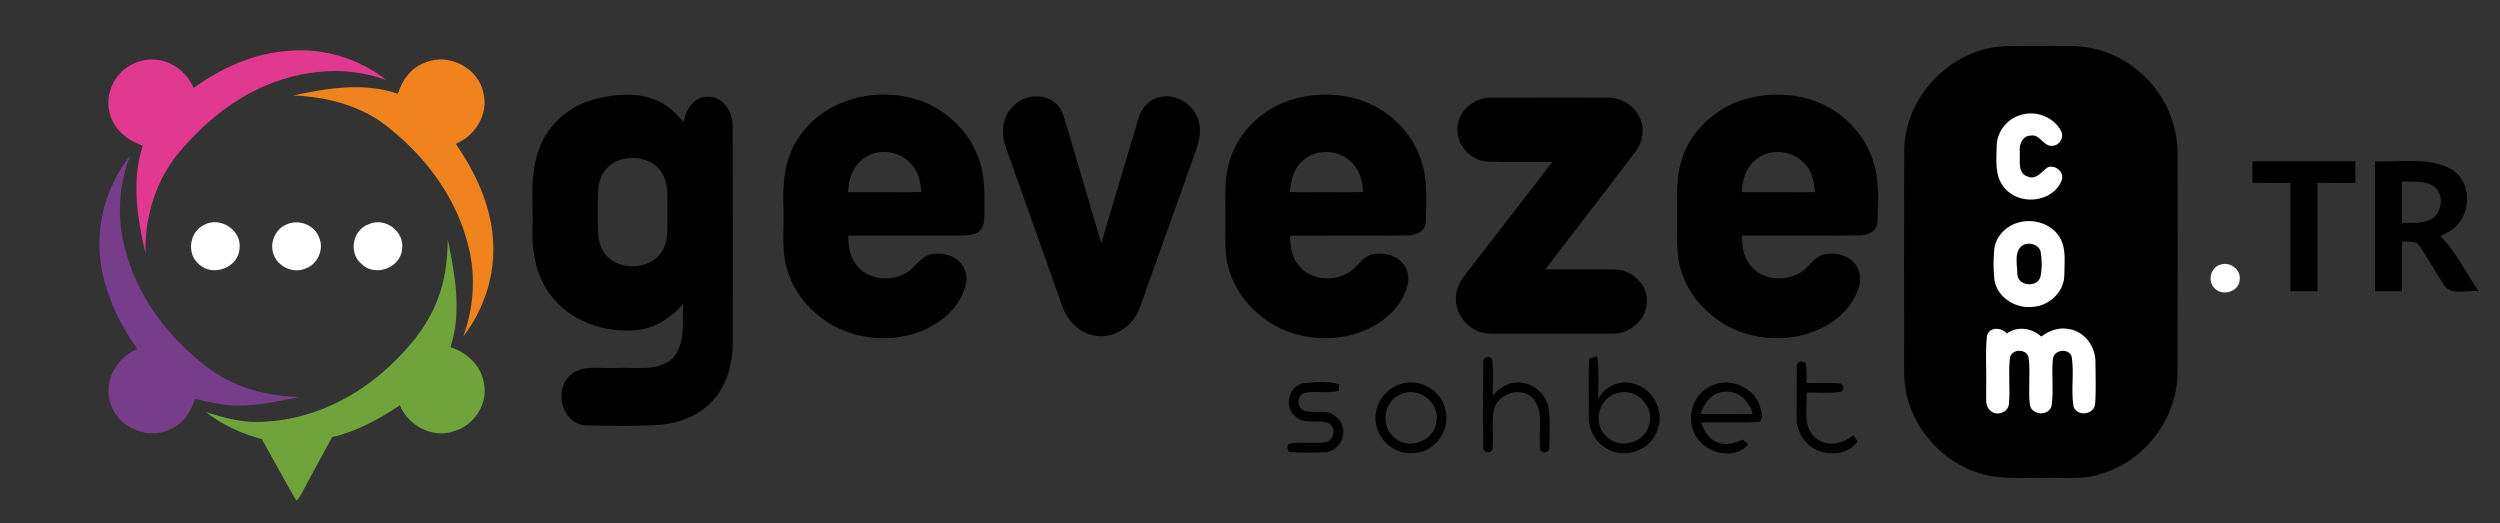
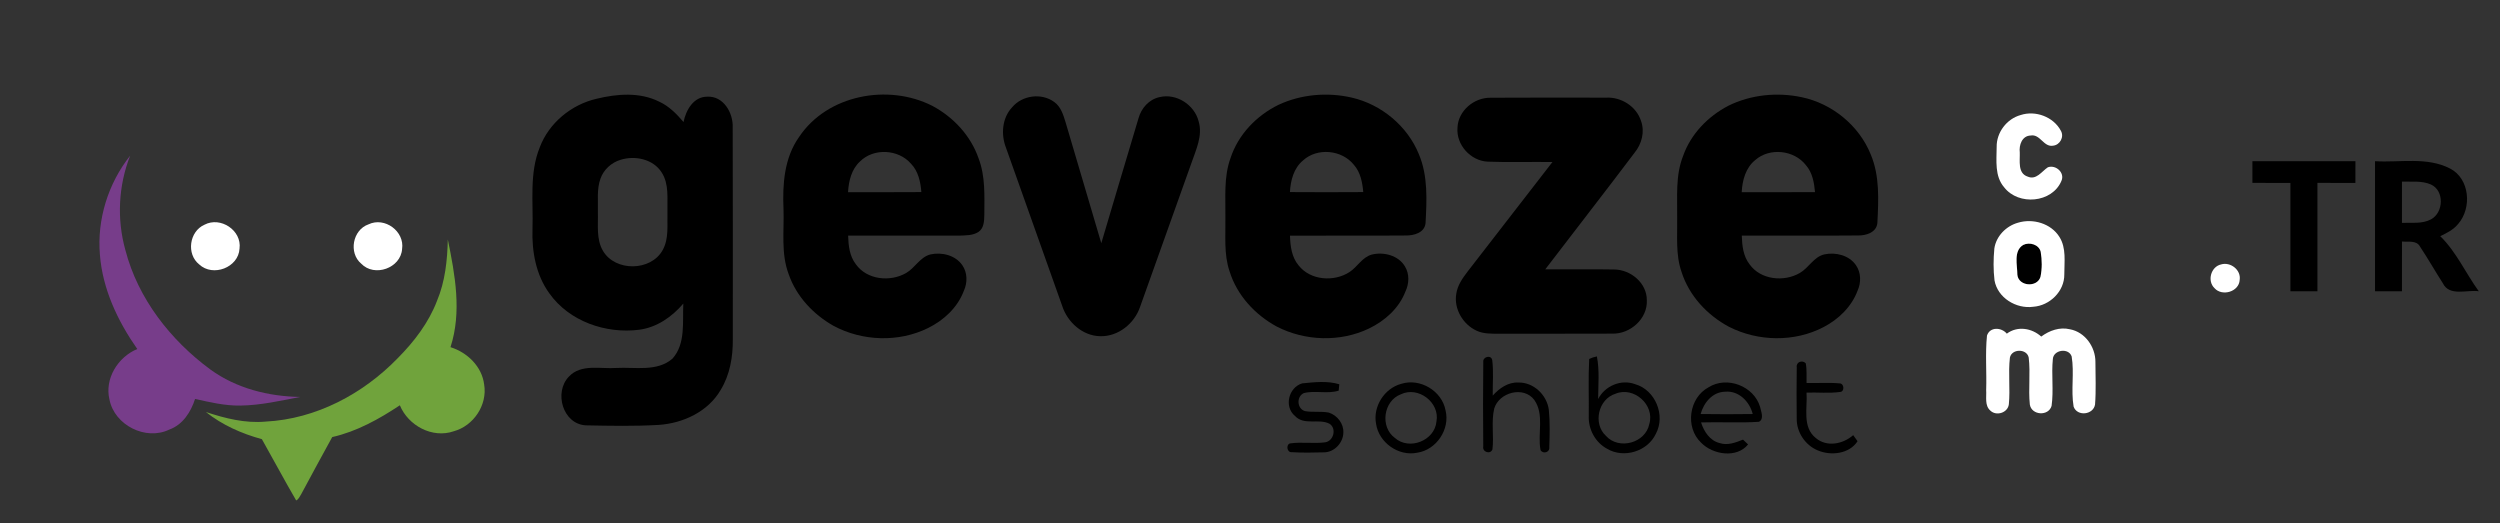
<svg xmlns="http://www.w3.org/2000/svg" width="884pt" height="185pt" viewBox="0 0 884 185" version="1.1">
  <rect x="0" y="0" width="884" height="185" fill="#333333" stroke="none" />
  <g id="#e4e4e4ff">
</g>
  <g id="#000000ff">
-     <path fill="#000000" opacity="1.00" d=" M 710.31 16.31 C 717.55 16.19 724.80 16.26 732.04 16.27 C 740.72 16.24 749.45 19.30 756.01 25.04 C 765.02 32.09 770.16 43.55 769.98 54.94 C 769.98 80.64 770.04 106.34 769.95 132.04 C 769.80 147.80 758.68 162.70 743.61 167.32 C 737.00 169.81 729.85 168.80 722.96 169.00 C 715.20 168.85 707.22 169.70 699.72 167.26 C 684.68 162.56 673.30 147.81 673.32 131.93 C 673.27 105.61 673.23 79.29 673.34 52.98 C 673.60 33.58 690.80 16.23 710.31 16.31 M 714.49 40.68 C 709.57 42.03 705.94 46.85 706.02 51.95 C 705.99 56.77 705.26 62.30 708.68 66.24 C 713.73 72.78 725.65 71.79 728.92 63.96 C 730.22 61.07 726.93 58.15 724.13 59.15 C 721.92 60.61 720.03 63.79 716.97 62.44 C 713.37 61.26 714.31 56.81 714.19 53.90 C 713.87 51.32 714.97 48.02 718.04 47.92 C 721.42 47.29 722.63 52.15 726.00 51.51 C 728.44 51.24 729.97 48.38 728.72 46.23 C 726.11 41.31 719.74 38.94 714.49 40.68 M 713.53 78.76 C 709.35 79.94 705.83 83.51 705.20 87.87 C 704.85 91.61 704.81 95.41 705.26 99.15 C 706.35 105.32 712.94 109.31 718.97 108.47 C 724.79 108.07 730.01 103.01 729.94 97.04 C 729.92 92.63 730.71 87.72 728.22 83.79 C 725.23 78.98 718.81 77.14 713.53 78.76 M 702.60 118.65 C 701.94 125.05 702.53 131.53 702.31 137.96 C 702.48 140.38 701.71 143.40 703.81 145.21 C 705.94 147.25 709.99 145.94 710.33 142.95 C 710.85 137.48 710.07 131.94 710.70 126.48 C 711.31 123.25 716.69 123.20 717.35 126.43 C 718.01 131.94 717.18 137.53 717.75 143.05 C 718.37 146.88 724.35 147.27 725.44 143.53 C 726.22 138.04 725.33 132.45 725.89 126.94 C 726.12 123.67 731.47 122.88 732.54 126.04 C 733.52 131.89 732.23 137.93 733.23 143.78 C 734.49 147.36 740.22 146.71 740.81 143.03 C 741.20 138.02 740.95 132.97 740.94 127.95 C 740.96 122.67 737.25 117.40 731.92 116.43 C 728.31 115.56 724.67 116.87 721.78 119.01 C 718.43 115.99 713.35 115.17 709.61 117.98 C 707.73 115.72 703.65 115.47 702.60 118.65 Z" />
    <path fill="#000000" opacity="1.00" d=" M 211.00 34.91 C 218.22 33.16 226.26 32.51 233.10 35.95 C 236.57 37.54 239.26 40.30 241.70 43.15 C 242.54 38.97 245.20 34.19 250.04 34.19 C 255.77 33.83 259.29 39.91 259.08 45.03 C 259.18 70.01 259.10 94.99 259.12 119.97 C 259.18 126.16 258.11 132.51 254.84 137.86 C 250.38 145.58 241.52 149.68 232.88 150.25 C 224.31 150.74 215.69 150.58 207.12 150.40 C 198.99 149.94 195.81 138.74 201.13 133.20 C 205.44 128.55 212.37 130.53 217.96 130.11 C 224.54 129.74 232.35 131.54 237.79 126.81 C 242.51 121.54 241.29 113.84 241.62 107.34 C 237.65 112.01 232.27 115.77 226.08 116.59 C 214.28 118.12 201.29 113.66 194.26 103.74 C 189.50 97.21 188.03 88.92 188.29 80.98 C 188.60 71.35 187.13 61.28 190.86 52.10 C 194.12 43.44 202.05 36.96 211.00 34.91 M 219.36 56.53 C 216.18 57.50 213.46 59.97 212.34 63.13 C 210.96 66.93 211.54 71.06 211.41 75.02 C 211.55 79.60 210.78 84.58 213.22 88.72 C 217.56 96.10 230.16 95.96 234.31 88.45 C 236.60 84.36 235.87 79.48 236.01 74.99 C 235.88 70.31 236.66 65.14 233.97 60.98 C 230.96 56.22 224.48 54.90 219.36 56.53 Z" />
    <path fill="#000000" opacity="1.00" d=" M 282.54 48.46 C 292.48 33.50 314.07 29.49 329.67 37.43 C 337.12 41.39 343.26 47.98 346.03 56.01 C 348.47 62.38 348.08 69.30 348.06 75.98 C 348.01 78.09 347.95 80.68 346.00 82.00 C 343.95 83.34 341.38 83.22 339.04 83.32 C 326.00 83.31 312.95 83.31 299.90 83.31 C 300.00 86.83 300.40 90.57 302.63 93.44 C 306.54 98.97 314.81 99.79 320.43 96.52 C 323.57 94.71 325.33 90.88 329.02 89.96 C 333.04 89.08 337.85 90.24 340.27 93.77 C 342.13 96.42 342.13 100.00 340.80 102.88 C 338.59 108.75 333.72 113.26 328.17 115.99 C 317.78 121.13 304.94 120.68 294.76 115.23 C 287.61 111.19 281.60 104.83 278.89 96.99 C 276.09 89.62 277.31 81.62 277.05 73.93 C 276.66 65.17 277.30 55.85 282.54 48.46 M 304.09 57.10 C 301.07 59.86 300.10 64.02 299.87 67.95 C 308.51 67.95 317.15 67.99 325.79 67.92 C 325.51 64.33 324.72 60.54 322.11 57.87 C 317.66 52.74 308.93 52.26 304.09 57.10 Z" />
    <path fill="#000000" opacity="1.00" d=" M 357.92 37.90 C 361.49 33.67 368.29 32.77 372.77 36.06 C 375.13 37.73 375.98 40.61 376.79 43.24 C 380.98 57.50 385.20 71.75 389.42 86.00 C 393.82 71.29 398.13 56.54 402.57 41.84 C 403.54 38.27 406.30 35.12 410.02 34.34 C 415.95 32.90 422.37 37.05 423.84 42.91 C 425.34 47.95 422.92 52.91 421.31 57.59 C 415.25 74.52 409.25 91.47 403.17 108.40 C 401.21 114.36 395.40 119.08 389.00 118.88 C 382.76 118.76 377.43 113.90 375.58 108.13 C 368.96 89.51 362.33 70.89 355.73 52.27 C 353.87 47.53 354.33 41.70 357.92 37.90 Z" />
    <path fill="#000000" opacity="1.00" d=" M 452.09 37.06 C 460.09 33.33 469.35 32.54 477.93 34.50 C 488.43 36.90 497.66 44.54 501.72 54.54 C 504.97 62.23 504.51 70.82 504.07 78.97 C 503.68 82.34 499.89 83.33 497.04 83.27 C 483.41 83.39 469.77 83.25 456.14 83.33 C 456.25 87.00 456.72 90.92 459.18 93.84 C 463.35 99.17 471.69 99.76 477.18 96.20 C 479.97 94.38 481.65 90.99 484.99 90.04 C 489.22 88.96 494.47 90.28 496.79 94.21 C 498.44 96.90 498.28 100.35 496.94 103.13 C 494.67 109.03 489.66 113.47 484.06 116.17 C 473.89 121.04 461.46 120.62 451.47 115.48 C 443.78 111.31 437.40 104.41 434.78 95.96 C 432.69 89.85 433.42 83.31 433.30 76.98 C 433.41 69.94 432.65 62.66 435.11 55.91 C 437.82 47.59 444.30 40.86 452.09 37.06 M 460.73 56.75 C 457.45 59.49 456.34 63.83 456.12 67.92 C 464.76 67.98 473.40 67.98 482.05 67.92 C 481.74 64.51 481.08 60.91 478.72 58.27 C 474.48 52.95 465.77 52.12 460.73 56.75 Z" />
    <path fill="#000000" opacity="1.00" d=" M 611.13 37.40 C 619.11 33.46 628.45 32.53 637.13 34.38 C 647.87 36.64 657.38 44.39 661.49 54.61 C 664.72 62.24 664.24 70.76 663.84 78.85 C 663.53 82.19 659.86 83.33 657.01 83.26 C 643.31 83.39 629.60 83.27 615.90 83.31 C 616.00 86.84 616.40 90.60 618.66 93.48 C 622.58 98.97 630.82 99.78 636.42 96.52 C 639.59 94.70 641.35 90.82 645.09 89.95 C 649.09 89.09 653.87 90.26 656.27 93.78 C 658.11 96.41 658.13 99.97 656.82 102.83 C 654.70 108.49 650.11 112.90 644.82 115.66 C 634.53 121.04 621.66 120.80 611.36 115.55 C 603.65 111.43 597.26 104.56 594.59 96.14 C 592.44 89.99 593.17 83.39 593.05 77.00 C 593.15 69.70 592.38 62.10 595.14 55.15 C 597.86 47.40 603.92 41.16 611.13 37.40 M 620.65 56.60 C 617.26 59.33 616.08 63.77 615.87 67.95 C 624.51 67.95 633.15 67.99 641.79 67.93 C 641.49 64.57 640.87 61.03 638.58 58.41 C 634.43 53.05 625.77 52.09 620.65 56.60 Z" />
    <path fill="#000000" opacity="1.00" d=" M 515.37 45.10 C 515.61 39.16 521.24 34.47 527.04 34.56 C 540.67 34.46 554.30 34.53 567.93 34.53 C 573.26 34.24 578.61 37.61 580.26 42.75 C 581.67 46.60 580.52 50.91 577.98 54.01 C 567.57 67.83 556.91 81.47 546.41 95.23 C 554.52 95.29 562.64 95.14 570.74 95.29 C 576.60 95.32 582.34 100.05 582.32 106.14 C 582.63 112.71 576.44 118.19 570.04 117.97 C 556.69 118.06 543.34 117.95 529.99 118.02 C 527.33 117.98 524.54 118.09 522.09 116.92 C 517.28 114.70 514.03 109.19 514.94 103.89 C 515.37 100.89 517.16 98.35 518.96 96.00 C 528.97 83.11 538.94 70.19 548.94 57.29 C 541.30 57.18 533.66 57.46 526.03 57.16 C 519.98 56.87 514.84 51.17 515.37 45.10 Z" />
    <path fill="#000000" opacity="1.00" d=" M 796.45 57.01 C 808.59 56.99 820.73 57.00 832.88 57.00 C 832.87 59.56 832.87 62.12 832.87 64.68 C 828.39 64.67 823.91 64.68 819.44 64.67 C 819.43 77.45 819.44 90.22 819.44 103.00 C 816.25 103.00 813.07 103.00 809.89 103.00 C 809.89 90.22 809.89 77.45 809.89 64.68 C 805.41 64.67 800.93 64.68 796.45 64.67 C 796.45 62.12 796.44 59.56 796.45 57.01 Z" />
    <path fill="#000000" opacity="1.00" d=" M 839.81 57.00 C 848.62 57.54 858.17 55.37 866.34 59.59 C 873.34 63.19 874.11 73.51 869.23 79.16 C 867.58 81.20 865.19 82.41 862.87 83.51 C 868.57 89.07 871.85 96.58 876.50 102.99 C 872.34 102.37 866.14 104.93 863.80 100.17 C 861.07 95.90 858.56 91.49 855.76 87.27 C 854.53 84.84 851.52 85.64 849.34 85.39 C 849.31 91.26 849.33 97.13 849.33 103.00 C 846.15 103.00 842.98 103.00 839.81 103.00 C 839.81 87.67 839.81 72.33 839.81 57.00 M 849.33 64.22 C 849.32 69.08 849.32 73.94 849.33 78.80 C 852.75 78.67 856.45 79.25 859.60 77.56 C 864.09 75.19 864.39 67.37 859.54 65.22 C 856.33 63.83 852.72 64.33 849.33 64.22 Z" />
    <path fill="#000000" opacity="1.00" d=" M 715.41 86.61 C 717.63 85.50 720.96 86.44 721.59 89.03 C 722.08 91.94 722.12 95.00 721.51 97.90 C 720.34 101.78 713.73 101.26 713.34 97.16 C 713.34 93.75 711.89 88.74 715.41 86.61 Z" />
    <path fill="#000000" opacity="1.00" d=" M 524.49 128.00 C 524.23 126.15 527.27 125.33 527.65 127.32 C 528.17 131.48 527.77 135.70 527.83 139.89 C 530.14 137.30 533.27 135.07 536.91 135.26 C 542.29 135.15 546.95 139.64 547.66 144.86 C 548.11 149.26 547.97 153.72 547.83 158.15 C 548.08 159.93 545.61 160.69 544.73 159.14 C 543.62 153.31 546.17 146.63 542.53 141.42 C 538.76 136.38 530.05 138.71 528.35 144.49 C 527.25 149.21 528.30 154.11 527.73 158.89 C 527.03 160.80 524.10 159.86 524.48 157.88 C 524.39 147.92 524.37 137.95 524.49 128.00 Z" />
    <path fill="#000000" opacity="1.00" d=" M 561.94 126.93 C 562.80 126.51 563.71 126.21 564.66 126.03 C 565.63 130.99 565.13 136.08 565.10 141.10 C 567.50 136.44 573.21 133.99 578.20 135.85 C 585.34 137.89 589.03 146.91 585.50 153.41 C 582.60 159.60 574.23 162.19 568.33 158.72 C 564.11 156.50 561.56 151.75 561.79 147.01 C 561.86 140.32 561.58 133.61 561.94 126.93 M 571.23 139.23 C 565.12 141.11 563.17 149.83 567.88 154.14 C 572.43 159.21 581.86 156.66 583.19 149.94 C 585.23 143.19 577.71 136.51 571.23 139.23 Z" />
    <path fill="#000000" opacity="1.00" d=" M 635.33 129.85 C 635.04 128.01 637.30 127.17 638.51 128.46 C 638.96 130.75 638.74 133.11 638.80 135.43 C 642.71 135.52 646.64 135.21 650.55 135.57 C 652.10 135.61 652.30 138.45 650.72 138.59 C 646.77 139.13 642.76 138.70 638.79 138.82 C 639.17 144.17 637.19 151.01 642.06 154.88 C 645.95 158.20 651.69 157.04 655.29 153.87 C 655.83 154.56 656.34 155.27 656.83 156.01 C 653.91 160.56 647.34 161.24 642.69 159.23 C 638.30 157.38 635.25 152.81 635.32 148.03 C 635.26 141.97 635.23 135.90 635.33 129.85 Z" />
    <path fill="#000000" opacity="1.00" d=" M 460.44 135.56 C 464.73 135.14 469.40 134.59 473.57 135.88 C 473.52 136.44 473.41 137.57 473.36 138.13 C 469.36 139.39 465.05 137.97 461.02 139.00 C 458.33 140.24 458.60 144.61 461.50 145.38 C 464.27 145.86 467.12 145.35 469.89 145.90 C 472.86 146.85 475.19 149.83 475.01 153.01 C 474.94 156.61 471.75 159.99 468.09 159.95 C 464.32 160.04 460.54 160.13 456.78 159.89 C 455.12 160.08 454.62 157.33 456.11 156.80 C 460.22 156.19 464.41 156.94 468.54 156.41 C 471.56 155.99 472.75 151.49 470.08 149.82 C 466.28 147.89 461.13 150.55 457.90 147.08 C 453.97 143.80 455.63 137.00 460.44 135.56 Z" />
    <path fill="#000000" opacity="1.00" d=" M 495.48 135.72 C 502.16 133.61 509.89 138.23 511.15 145.13 C 512.80 151.80 507.90 159.09 501.12 160.08 C 494.53 161.45 487.56 156.51 486.58 149.88 C 485.40 143.79 489.50 137.32 495.48 135.72 M 495.35 139.42 C 489.16 141.74 487.90 150.97 493.24 154.86 C 498.31 159.36 507.32 155.82 507.93 149.05 C 509.22 142.33 501.50 136.45 495.35 139.42 Z" />
    <path fill="#000000" opacity="1.00" d=" M 604.12 136.96 C 610.63 132.84 620.19 136.50 622.36 143.87 C 622.70 145.50 623.91 148.19 621.94 149.15 C 615.14 149.60 608.30 149.15 601.50 149.37 C 602.50 152.57 604.59 155.80 608.04 156.66 C 610.86 157.61 613.72 156.48 616.33 155.45 C 616.78 155.88 617.68 156.73 618.12 157.15 C 614.11 162.15 605.59 160.79 601.48 156.50 C 595.78 151.09 597.21 140.68 604.12 136.96 M 601.35 146.40 C 607.49 146.49 613.62 146.49 619.76 146.40 C 618.67 141.99 614.80 138.05 609.99 138.51 C 605.55 138.58 602.42 142.41 601.35 146.40 Z" />
  </g>
  <g id="#e13990ff">
-     <path fill="#e13990" opacity="1.00" d=" M 68.45 31.12 C 78.25 24.01 89.77 18.81 101.96 18.00 C 114.29 16.78 126.92 20.71 136.65 28.32 C 120.99 22.49 103.25 25.07 88.69 32.74 C 78.40 38.25 69.55 46.17 62.23 55.21 C 54.73 64.98 51.11 77.34 51.45 89.60 C 48.52 77.16 46.43 63.94 50.48 51.49 C 44.96 49.66 39.82 45.44 38.68 39.50 C 36.90 32.12 41.63 24.04 48.89 21.89 C 56.58 18.95 65.47 23.68 68.45 31.12 Z" />
-   </g>
+     </g>
  <g id="#f0831eff">
-     <path fill="#f0831e" opacity="1.00" d=" M 150.31 22.16 C 158.59 18.49 169.34 24.09 170.98 33.03 C 172.76 40.44 168.02 48.03 161.18 50.86 C 168.11 61.00 173.62 72.57 174.34 85.00 C 175.19 97.10 171.25 109.35 163.84 118.91 C 167.80 108.07 168.37 96.05 165.06 84.97 C 160.53 68.44 149.46 54.30 135.98 44.01 C 126.72 37.01 115.08 34.25 103.66 33.74 C 115.79 31.18 128.65 29.02 140.70 33.15 C 142.19 28.36 145.38 23.81 150.31 22.16 Z" />
-   </g>
+     </g>
  <g id="#ffffffff">
    <path fill="#ffffff" opacity="1.00" d=" M 714.49 40.68 C 719.74 38.94 726.11 41.31 728.72 46.23 C 729.97 48.38 728.44 51.24 726.00 51.51 C 722.63 52.15 721.42 47.29 718.04 47.92 C 714.97 48.02 713.87 51.32 714.19 53.90 C 714.31 56.81 713.37 61.26 716.97 62.44 C 720.03 63.79 721.92 60.61 724.13 59.15 C 726.93 58.15 730.22 61.07 728.92 63.96 C 725.65 71.79 713.73 72.78 708.68 66.24 C 705.26 62.30 705.99 56.77 706.02 51.95 C 705.94 46.85 709.57 42.03 714.49 40.68 Z" />
    <path fill="#ffffff" opacity="1.00" d=" M 713.53 78.76 C 718.81 77.14 725.23 78.98 728.22 83.79 C 730.71 87.72 729.92 92.63 729.94 97.04 C 730.01 103.01 724.79 108.07 718.97 108.47 C 712.94 109.31 706.35 105.32 705.26 99.15 C 704.81 95.41 704.85 91.61 705.20 87.87 C 705.83 83.51 709.35 79.94 713.53 78.76 M 715.41 86.61 C 711.89 88.74 713.34 93.75 713.34 97.16 C 713.73 101.26 720.34 101.78 721.51 97.90 C 722.12 95.00 722.08 91.94 721.59 89.03 C 720.96 86.44 717.63 85.50 715.41 86.61 Z" />
    <path fill="#ffffff" opacity="1.00" d=" M 72.30 79.46 C 77.97 76.45 85.56 81.47 84.70 87.90 C 84.35 94.60 75.28 98.05 70.44 93.50 C 65.82 89.83 66.94 81.82 72.30 79.46 Z" />
-     <path fill="#ffffff" opacity="1.00" d=" M 101.26 79.40 C 105.57 77.33 111.33 79.54 112.89 84.11 C 114.67 88.30 112.19 93.60 107.89 95.01 C 103.68 96.73 98.41 94.40 96.82 90.15 C 95.15 86.16 97.24 81.04 101.26 79.40 Z" />
    <path fill="#ffffff" opacity="1.00" d=" M 130.30 79.33 C 136.02 76.58 143.13 81.80 142.18 88.06 C 141.72 94.81 132.39 98.11 127.74 93.24 C 123.18 89.44 124.69 81.27 130.30 79.33 Z" />
    <path fill="#ffffff" opacity="1.00" d=" M 785.39 93.50 C 788.70 92.51 792.50 95.45 791.95 98.98 C 791.74 103.17 785.74 104.93 783.05 101.89 C 780.38 99.34 781.77 94.28 785.39 93.50 Z" />
    <path fill="#ffffff" opacity="1.00" d=" M 702.60 118.65 C 703.65 115.47 707.73 115.72 709.61 117.98 C 713.35 115.17 718.43 115.99 721.78 119.01 C 724.67 116.87 728.31 115.56 731.92 116.43 C 737.25 117.40 740.96 122.67 740.94 127.95 C 740.95 132.97 741.20 138.02 740.81 143.03 C 740.22 146.71 734.49 147.36 733.23 143.78 C 732.23 137.93 733.52 131.89 732.54 126.04 C 731.47 122.88 726.12 123.67 725.89 126.94 C 725.33 132.45 726.22 138.04 725.44 143.53 C 724.35 147.27 718.37 146.88 717.75 143.05 C 717.18 137.53 718.01 131.94 717.35 126.43 C 716.69 123.20 711.31 123.25 710.70 126.48 C 710.07 131.94 710.85 137.48 710.33 142.95 C 709.99 145.94 705.94 147.25 703.81 145.21 C 701.71 143.40 702.48 140.38 702.31 137.96 C 702.53 131.53 701.94 125.05 702.60 118.65 Z" />
  </g>
  <g id="#773d8aff">
    <path fill="#773d8a" opacity="1.00" d=" M 35.33 90.09 C 34.26 77.60 38.25 64.85 46.02 55.05 C 41.86 65.64 41.27 77.50 44.34 88.45 C 48.80 105.59 60.28 120.27 74.38 130.65 C 83.59 137.34 94.93 140.19 106.19 140.36 C 99.17 141.69 92.14 143.33 84.96 143.41 C 79.54 143.50 74.23 142.24 68.98 141.06 C 67.50 145.67 64.65 150.18 59.88 151.89 C 51.56 155.94 40.48 150.35 38.71 141.30 C 36.92 133.89 41.71 126.24 48.54 123.41 C 41.63 113.55 36.27 102.22 35.33 90.09 Z" />
  </g>
  <g id="#70a33cff">
    <path fill="#70a33c" opacity="1.00" d=" M 158.35 84.69 C 160.90 97.17 163.35 110.29 159.29 122.76 C 165.25 124.61 170.43 129.61 171.20 135.99 C 172.40 143.20 167.45 150.58 160.45 152.49 C 152.90 155.12 144.36 150.52 141.39 143.31 C 134.03 148.20 126.15 152.58 117.47 154.55 C 113.82 161.23 110.15 167.90 106.57 174.62 C 106.02 175.43 105.67 176.51 104.73 176.96 C 100.56 169.81 96.68 162.49 92.60 155.29 C 85.48 153.34 78.61 150.31 72.81 145.69 C 79.63 147.94 86.75 149.75 94.00 149.07 C 111.78 148.14 128.42 139.27 140.67 126.62 C 146.45 120.79 151.57 114.12 154.52 106.40 C 157.40 99.54 158.18 92.06 158.35 84.69 Z" />
  </g>
</svg>